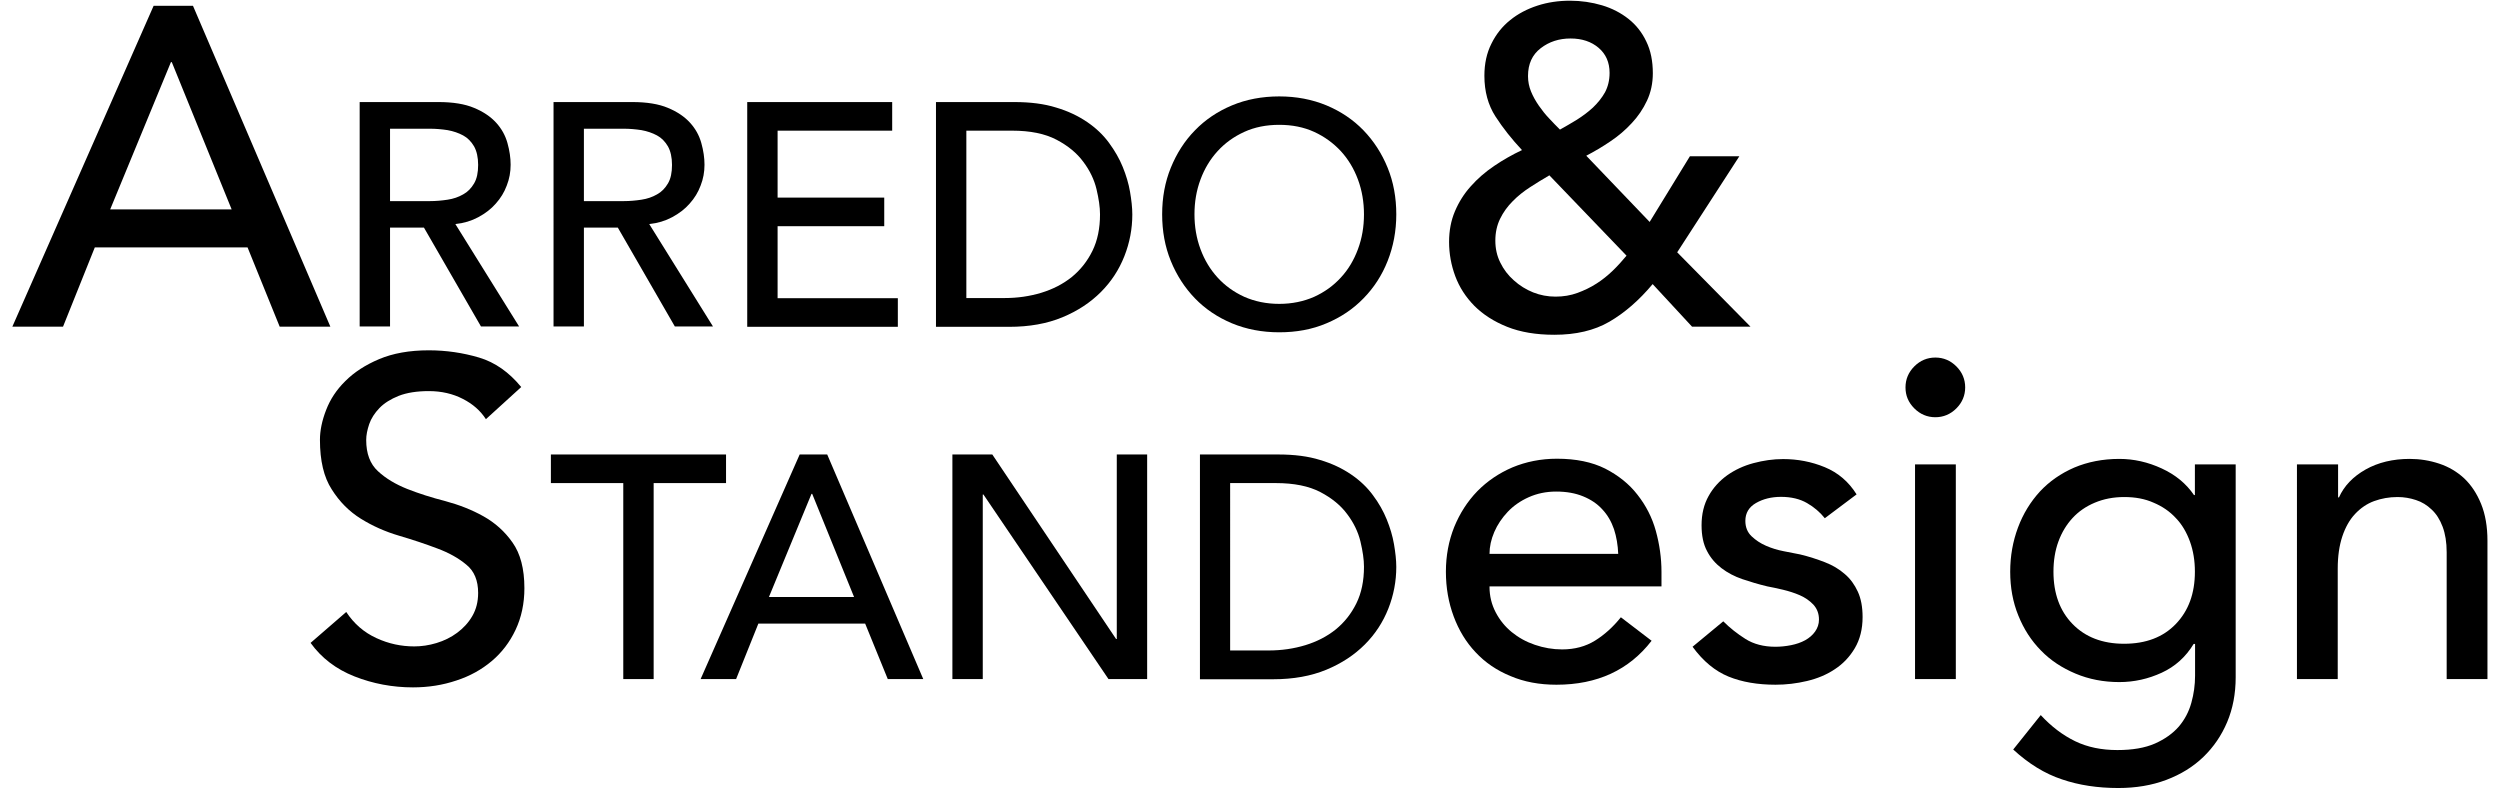
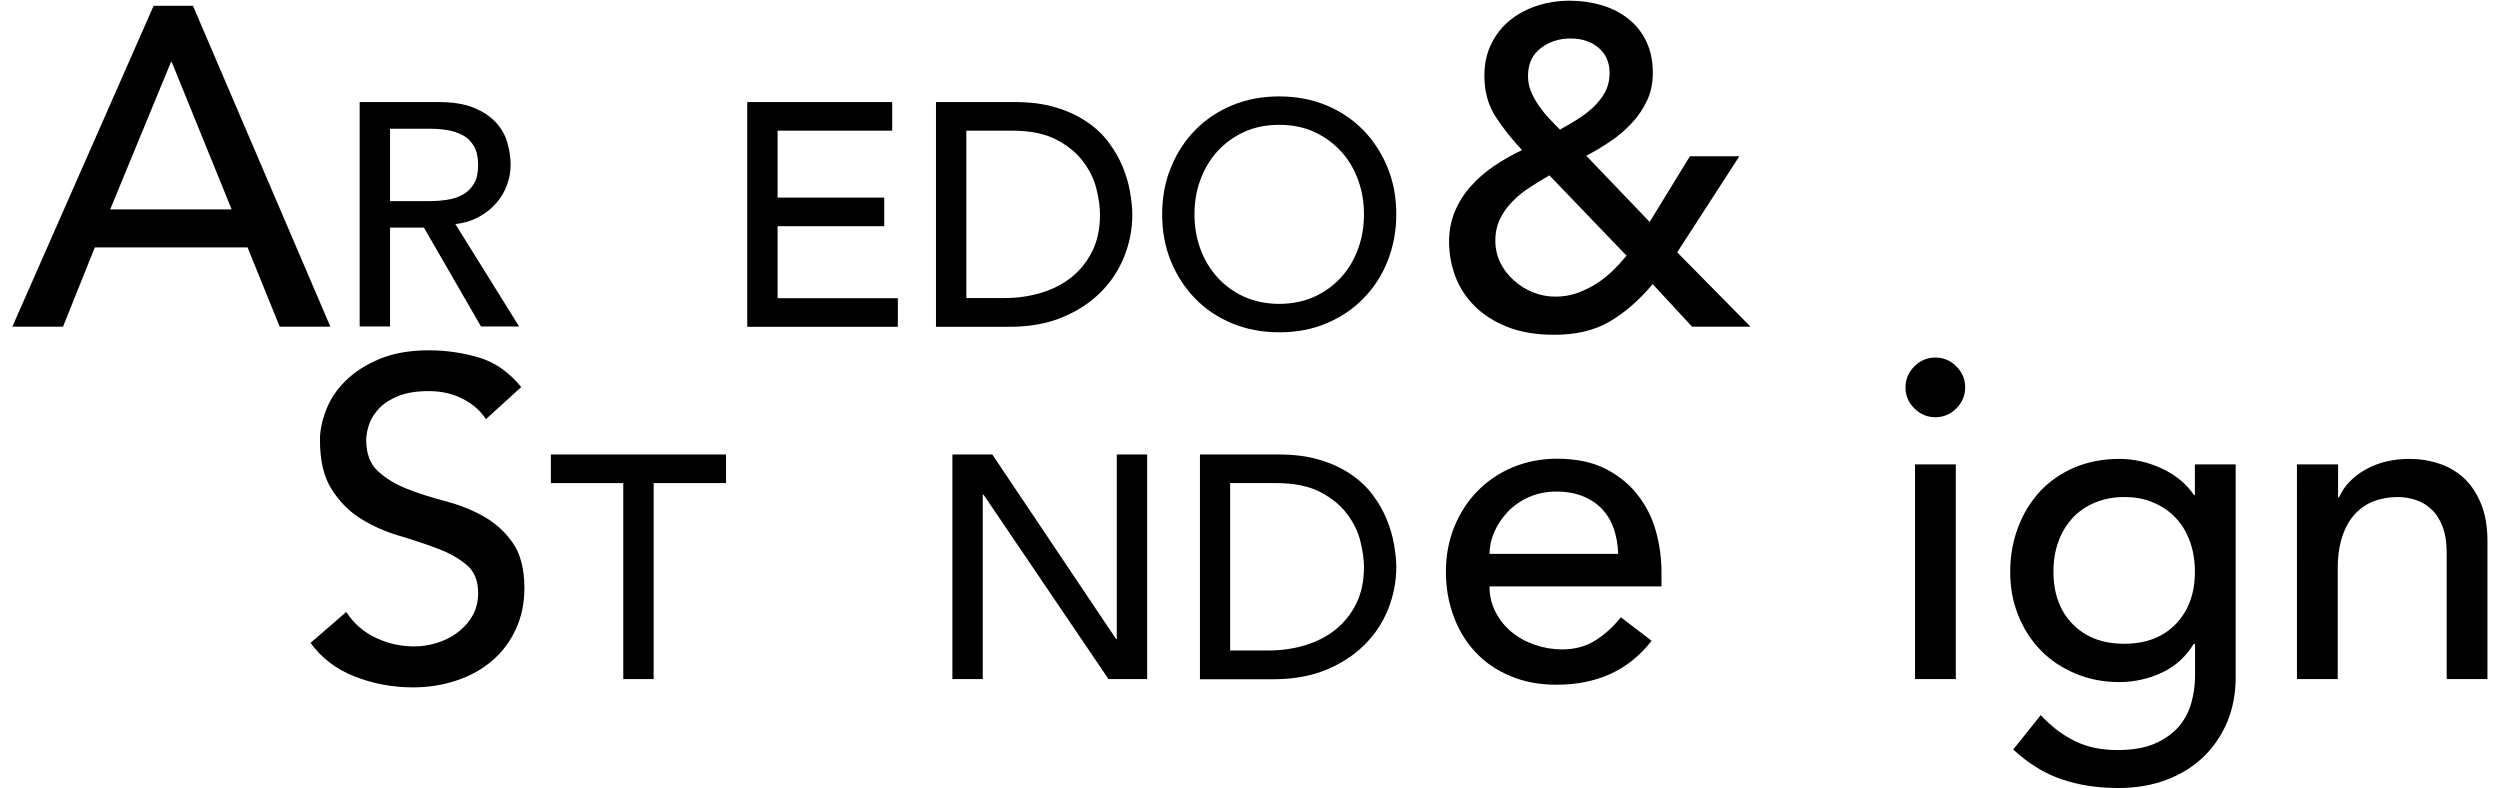
<svg xmlns="http://www.w3.org/2000/svg" version="1.1" id="Livello_1" x="0px" y="0px" viewBox="0 0 141.59 44.65" style="enable-background:new 0 0 141.59 44.65;" xml:space="preserve">
  <g>
    <g>
      <path d="M8.7,0.33h2.23l7.78,18.17h-2.87l-1.82-4.49H5.37l-1.8,4.49H0.7L8.7,0.33z M13.12,11.86L9.73,3.52H9.68l-3.44,8.34H13.12z " />
      <path d="M20.37,5.78h4.47c0.81,0,1.49,0.11,2.01,0.33c0.53,0.22,0.94,0.5,1.25,0.84c0.31,0.34,0.52,0.72,0.64,1.15 c0.12,0.43,0.18,0.84,0.18,1.23c0,0.41-0.07,0.8-0.22,1.18c-0.14,0.38-0.35,0.72-0.62,1.02c-0.27,0.31-0.6,0.56-0.99,0.77 s-0.82,0.34-1.3,0.39l3.61,5.8h-2.16l-3.23-5.6h-1.92v5.6h-1.72V5.78z M22.09,11.39h2.26c0.34,0,0.67-0.03,1-0.08 c0.33-0.05,0.62-0.15,0.88-0.3c0.26-0.14,0.46-0.35,0.62-0.62c0.16-0.27,0.23-0.62,0.23-1.05c0-0.43-0.08-0.78-0.23-1.05 c-0.16-0.27-0.36-0.48-0.62-0.62c-0.26-0.14-0.55-0.24-0.88-0.3c-0.33-0.05-0.66-0.08-1-0.08h-2.26V11.39z" />
-       <path d="M31.35,5.78h4.47c0.81,0,1.49,0.11,2.01,0.33c0.53,0.22,0.94,0.5,1.25,0.84c0.31,0.34,0.52,0.72,0.64,1.15 c0.12,0.43,0.18,0.84,0.18,1.23c0,0.41-0.07,0.8-0.22,1.18c-0.14,0.38-0.35,0.72-0.62,1.02c-0.27,0.31-0.6,0.56-0.99,0.77 s-0.82,0.34-1.3,0.39l3.61,5.8h-2.16l-3.23-5.6h-1.92v5.6h-1.72V5.78z M33.07,11.39h2.26c0.34,0,0.67-0.03,1-0.08 c0.33-0.05,0.62-0.15,0.88-0.3c0.26-0.14,0.46-0.35,0.62-0.62c0.16-0.27,0.23-0.62,0.23-1.05c0-0.43-0.08-0.78-0.23-1.05 c-0.16-0.27-0.36-0.48-0.62-0.62c-0.26-0.14-0.55-0.24-0.88-0.3c-0.33-0.05-0.66-0.08-1-0.08h-2.26V11.39z" />
      <path d="M42.32,5.78h8.21V7.4h-6.49v3.79h6.04v1.62h-6.04v4.08h6.81v1.62h-8.53V5.78z" />
      <path d="M53.01,5.78h4.44c0.9,0,1.69,0.1,2.36,0.31c0.68,0.2,1.26,0.48,1.76,0.82c0.5,0.34,0.91,0.73,1.24,1.18 s0.59,0.9,0.78,1.37c0.19,0.47,0.33,0.93,0.41,1.4c0.08,0.47,0.13,0.9,0.13,1.29c0,0.81-0.15,1.6-0.45,2.36 c-0.3,0.76-0.74,1.44-1.33,2.03c-0.59,0.59-1.31,1.07-2.18,1.43c-0.87,0.36-1.87,0.54-3.01,0.54h-4.15V5.78z M54.73,16.88h2.17 c0.73,0,1.42-0.1,2.08-0.3c0.65-0.2,1.22-0.49,1.72-0.89c0.49-0.4,0.88-0.89,1.17-1.48s0.43-1.28,0.43-2.07 c0-0.41-0.07-0.88-0.2-1.43c-0.13-0.54-0.38-1.06-0.75-1.55c-0.36-0.49-0.87-0.91-1.52-1.25S58.35,7.4,57.32,7.4h-2.59V16.88z" />
      <path d="M72.45,18.82c-0.97,0-1.86-0.17-2.68-0.51c-0.81-0.34-1.51-0.81-2.09-1.41c-0.58-0.6-1.04-1.31-1.37-2.12 c-0.33-0.81-0.49-1.69-0.49-2.64s0.16-1.83,0.49-2.64c0.33-0.81,0.78-1.52,1.37-2.12c0.58-0.6,1.28-1.07,2.09-1.41 c0.81-0.34,1.71-0.51,2.68-0.51s1.86,0.17,2.68,0.51c0.81,0.34,1.51,0.81,2.09,1.41c0.58,0.6,1.04,1.31,1.37,2.12 s0.49,1.69,0.49,2.64s-0.17,1.83-0.49,2.64s-0.78,1.52-1.37,2.12c-0.58,0.6-1.28,1.07-2.09,1.41 C74.31,18.66,73.42,18.82,72.45,18.82z M72.45,17.21c0.73,0,1.39-0.14,1.98-0.4c0.59-0.27,1.09-0.63,1.51-1.09 c0.42-0.45,0.74-0.99,0.97-1.61c0.23-0.62,0.34-1.27,0.34-1.97c0-0.69-0.11-1.35-0.34-1.97c-0.23-0.62-0.55-1.15-0.97-1.61 c-0.42-0.45-0.92-0.82-1.51-1.09c-0.59-0.27-1.25-0.4-1.98-0.4s-1.39,0.13-1.98,0.4c-0.59,0.27-1.09,0.63-1.51,1.09 c-0.42,0.46-0.74,0.99-0.97,1.61c-0.23,0.62-0.34,1.27-0.34,1.97c0,0.69,0.11,1.35,0.34,1.97c0.23,0.62,0.55,1.15,0.97,1.61 c0.42,0.46,0.92,0.82,1.51,1.09C71.06,17.07,71.72,17.21,72.45,17.21z" />
      <path d="M19.61,34.66c0.44,0.67,1.01,1.16,1.71,1.48c0.69,0.32,1.41,0.47,2.14,0.47c0.41,0,0.83-0.06,1.26-0.19 c0.43-0.13,0.82-0.32,1.17-0.58c0.35-0.26,0.64-0.57,0.86-0.95c0.22-0.38,0.33-0.81,0.33-1.31c0-0.7-0.22-1.24-0.67-1.6 c-0.44-0.37-1-0.68-1.65-0.92c-0.66-0.25-1.38-0.49-2.16-0.72c-0.78-0.23-1.5-0.55-2.16-0.96c-0.66-0.41-1.21-0.96-1.65-1.66 c-0.45-0.69-0.67-1.63-0.67-2.81c0-0.53,0.12-1.1,0.35-1.69c0.23-0.6,0.59-1.15,1.09-1.64c0.5-0.5,1.13-0.91,1.91-1.24 c0.78-0.33,1.72-0.5,2.81-0.5c0.99,0,1.94,0.14,2.85,0.41c0.91,0.27,1.7,0.83,2.39,1.67l-2,1.82c-0.31-0.48-0.74-0.86-1.31-1.15 c-0.56-0.29-1.21-0.44-1.92-0.44c-0.68,0-1.25,0.09-1.71,0.27c-0.45,0.18-0.82,0.41-1.09,0.69c-0.27,0.28-0.47,0.59-0.58,0.91 c-0.11,0.33-0.17,0.62-0.17,0.9c0,0.77,0.22,1.36,0.67,1.77c0.44,0.41,1,0.74,1.65,1c0.66,0.26,1.38,0.49,2.16,0.69 c0.78,0.21,1.5,0.49,2.16,0.86c0.66,0.37,1.21,0.86,1.65,1.49c0.44,0.62,0.67,1.48,0.67,2.58c0,0.87-0.17,1.66-0.5,2.36 c-0.33,0.7-0.78,1.29-1.35,1.77c-0.57,0.48-1.23,0.85-2,1.1c-0.77,0.26-1.59,0.39-2.46,0.39c-1.16,0-2.27-0.21-3.31-0.62 c-1.04-0.41-1.87-1.04-2.49-1.9L19.61,34.66z" />
      <path d="M35.3,27.36h-4.1v-1.62h9.92v1.62h-4.1v11.1H35.3V27.36z" />
-       <path d="M45.29,25.74h1.56l5.44,12.72h-2.01L49,35.32h-6.05l-1.26,3.14h-2.01L45.29,25.74z M48.37,33.81L46,27.97h-0.04 l-2.41,5.84H48.37z" />
      <path d="M53.94,25.74h2.26l7.01,10.45h0.04V25.74h1.72v12.72h-2.19L55.7,28.01h-0.04v10.45h-1.72V25.74z" />
      <path d="M67.96,25.74h4.44c0.9,0,1.69,0.1,2.36,0.31c0.68,0.2,1.26,0.48,1.76,0.82c0.5,0.34,0.91,0.73,1.24,1.18 c0.33,0.44,0.59,0.9,0.78,1.37c0.19,0.47,0.33,0.93,0.41,1.4c0.08,0.47,0.13,0.9,0.13,1.29c0,0.81-0.15,1.6-0.45,2.36 c-0.3,0.76-0.74,1.44-1.33,2.03c-0.59,0.59-1.31,1.07-2.18,1.43c-0.87,0.36-1.87,0.54-3.01,0.54h-4.15V25.74z M69.68,36.84h2.17 c0.73,0,1.42-0.1,2.08-0.3c0.65-0.2,1.22-0.49,1.72-0.89c0.49-0.4,0.88-0.89,1.17-1.48c0.29-0.59,0.43-1.28,0.43-2.07 c0-0.41-0.07-0.88-0.2-1.43c-0.13-0.54-0.38-1.06-0.75-1.55c-0.36-0.49-0.87-0.91-1.52-1.25c-0.65-0.34-1.49-0.51-2.52-0.51h-2.59 V36.84z" />
    </g>
    <g>
      <path d="M99.14,18.5h-3.31l-2.23-2.41c-0.77,0.92-1.59,1.63-2.45,2.13c-0.86,0.5-1.9,0.74-3.12,0.74c-1.03,0-1.92-0.15-2.67-0.45 c-0.75-0.3-1.37-0.7-1.86-1.19c-0.49-0.5-0.85-1.06-1.08-1.68c-0.23-0.62-0.35-1.27-0.35-1.94c0-0.63,0.11-1.21,0.33-1.73 c0.22-0.52,0.52-1,0.9-1.42c0.38-0.43,0.82-0.81,1.32-1.15c0.5-0.34,1.03-0.64,1.58-0.9c-0.58-0.62-1.08-1.25-1.5-1.9 c-0.42-0.65-0.63-1.42-0.63-2.31c0-0.68,0.13-1.29,0.4-1.82c0.26-0.53,0.62-0.98,1.06-1.33c0.44-0.36,0.96-0.63,1.54-0.82 c0.58-0.19,1.2-0.28,1.85-0.28c0.63,0,1.24,0.09,1.81,0.26c0.57,0.17,1.07,0.43,1.5,0.77c0.43,0.34,0.77,0.77,1.01,1.28 c0.25,0.51,0.37,1.11,0.37,1.8c0,0.56-0.11,1.08-0.33,1.55c-0.22,0.47-0.51,0.9-0.87,1.28c-0.36,0.39-0.76,0.73-1.21,1.03 c-0.44,0.3-0.9,0.57-1.36,0.81l3.59,3.75l2.28-3.72h2.8l-3.52,5.44L99.14,18.5z M87.75,9.93c-0.36,0.21-0.72,0.43-1.09,0.67 c-0.37,0.24-0.7,0.5-0.99,0.8c-0.29,0.29-0.53,0.62-0.71,0.99c-0.18,0.37-0.27,0.78-0.27,1.24c0,0.44,0.09,0.86,0.28,1.24 c0.19,0.39,0.44,0.72,0.77,1.01c0.32,0.29,0.69,0.52,1.09,0.68c0.4,0.16,0.83,0.24,1.27,0.24c0.44,0,0.86-0.07,1.24-0.21 c0.38-0.14,0.74-0.31,1.08-0.53c0.33-0.21,0.64-0.46,0.92-0.73c0.28-0.27,0.54-0.56,0.78-0.85L87.75,9.93z M91.16,4.13 c0-0.6-0.21-1.07-0.62-1.42c-0.41-0.35-0.94-0.53-1.59-0.53c-0.65,0-1.21,0.18-1.69,0.55c-0.48,0.37-0.72,0.89-0.72,1.58 c0,0.31,0.06,0.6,0.17,0.87c0.11,0.27,0.26,0.54,0.44,0.8c0.18,0.26,0.37,0.5,0.58,0.72c0.21,0.22,0.41,0.44,0.62,0.64 c0.31-0.17,0.63-0.36,0.96-0.56c0.33-0.21,0.64-0.44,0.91-0.69c0.27-0.26,0.5-0.54,0.68-0.86C91.07,4.91,91.16,4.54,91.16,4.13z" />
      <path d="M84.36,33.23c0,0.53,0.12,1.01,0.35,1.45c0.23,0.44,0.53,0.81,0.91,1.12c0.38,0.31,0.81,0.55,1.31,0.72 c0.5,0.17,1.01,0.26,1.54,0.26c0.72,0,1.34-0.17,1.87-0.5c0.53-0.33,1.02-0.77,1.46-1.32l1.74,1.33 c-1.28,1.66-3.08,2.49-5.39,2.49c-0.96,0-1.83-0.16-2.6-0.49c-0.78-0.32-1.44-0.77-1.98-1.35c-0.54-0.57-0.95-1.25-1.24-2.03 c-0.29-0.78-0.44-1.62-0.44-2.53c0-0.91,0.16-1.75,0.47-2.53c0.32-0.78,0.75-1.45,1.31-2.03c0.56-0.57,1.22-1.02,1.99-1.35 c0.77-0.32,1.61-0.49,2.52-0.49c1.08,0,1.99,0.19,2.73,0.56c0.74,0.38,1.36,0.87,1.83,1.48c0.48,0.61,0.83,1.29,1.04,2.05 c0.21,0.76,0.32,1.54,0.32,2.32v0.82H84.36z M91.65,31.38c-0.02-0.51-0.1-0.98-0.24-1.41c-0.15-0.43-0.36-0.8-0.66-1.12 c-0.29-0.32-0.65-0.56-1.09-0.74c-0.44-0.18-0.94-0.27-1.53-0.27c-0.56,0-1.08,0.11-1.55,0.32c-0.47,0.21-0.87,0.49-1.19,0.83 c-0.32,0.34-0.58,0.72-0.76,1.14c-0.18,0.42-0.27,0.83-0.27,1.24H91.65z" />
-       <path d="M103.35,29.35c-0.27-0.34-0.61-0.63-1.01-0.86c-0.4-0.23-0.89-0.35-1.47-0.35c-0.55,0-1.02,0.12-1.42,0.35 c-0.4,0.23-0.6,0.57-0.6,1.01c0,0.36,0.12,0.65,0.35,0.87c0.23,0.22,0.5,0.4,0.82,0.54c0.32,0.14,0.65,0.24,1.01,0.31 c0.36,0.07,0.67,0.13,0.92,0.18c0.5,0.12,0.96,0.27,1.4,0.44c0.44,0.17,0.81,0.39,1.13,0.67c0.32,0.27,0.56,0.61,0.74,1 c0.18,0.39,0.27,0.87,0.27,1.44c0,0.68-0.15,1.27-0.44,1.76c-0.29,0.49-0.67,0.89-1.13,1.19c-0.46,0.31-0.99,0.53-1.58,0.67 c-0.59,0.14-1.18,0.21-1.78,0.21c-1.01,0-1.9-0.15-2.66-0.46c-0.76-0.31-1.44-0.87-2.04-1.69l1.74-1.44c0.38,0.38,0.8,0.71,1.26,1 c0.46,0.29,1.03,0.44,1.69,0.44c0.29,0,0.59-0.03,0.89-0.09c0.3-0.06,0.56-0.15,0.8-0.28c0.23-0.13,0.42-0.29,0.56-0.49 c0.14-0.2,0.22-0.42,0.22-0.68c0-0.34-0.11-0.62-0.32-0.85c-0.21-0.22-0.47-0.4-0.77-0.53c-0.3-0.13-0.62-0.23-0.95-0.31 c-0.33-0.08-0.63-0.14-0.89-0.19c-0.5-0.12-0.97-0.26-1.41-0.41c-0.44-0.15-0.84-0.36-1.18-0.62c-0.34-0.26-0.62-0.58-0.82-0.97 c-0.21-0.39-0.31-0.88-0.31-1.46c0-0.63,0.13-1.18,0.4-1.66c0.26-0.47,0.62-0.86,1.05-1.17c0.44-0.31,0.93-0.54,1.49-0.69 s1.12-0.23,1.68-0.23c0.82,0,1.61,0.15,2.36,0.46c0.75,0.31,1.35,0.82,1.8,1.54L103.35,29.35z" />
      <path d="M107.92,21.94c0-0.46,0.17-0.86,0.5-1.19c0.33-0.33,0.73-0.5,1.19-0.5c0.46,0,0.86,0.17,1.19,0.5 c0.33,0.33,0.5,0.73,0.5,1.19c0,0.46-0.17,0.86-0.5,1.19c-0.33,0.33-0.73,0.5-1.19,0.5c-0.46,0-0.86-0.17-1.19-0.5 C108.08,22.79,107.92,22.4,107.92,21.94z M108.46,26.3h2.31v12.16h-2.31V26.3z" />
      <path d="M126.62,38.36c0,0.92-0.16,1.77-0.48,2.53c-0.32,0.76-0.77,1.42-1.35,1.98c-0.58,0.56-1.28,0.99-2.1,1.3 c-0.82,0.31-1.73,0.46-2.72,0.46c-1.16,0-2.23-0.16-3.19-0.49c-0.97-0.32-1.89-0.89-2.76-1.69l1.56-1.95 c0.6,0.65,1.25,1.14,1.95,1.48s1.5,0.5,2.39,0.5c0.85,0,1.56-0.12,2.13-0.37c0.56-0.25,1.01-0.57,1.35-0.96 c0.33-0.39,0.57-0.84,0.71-1.35c0.14-0.5,0.21-1.01,0.21-1.53v-1.8h-0.08c-0.45,0.74-1.05,1.28-1.81,1.63 c-0.76,0.35-1.56,0.53-2.4,0.53c-0.89,0-1.72-0.16-2.48-0.48c-0.76-0.32-1.42-0.75-1.96-1.31c-0.55-0.56-0.97-1.21-1.28-1.98 c-0.31-0.76-0.46-1.59-0.46-2.48c0-0.89,0.15-1.72,0.44-2.5c0.29-0.78,0.71-1.46,1.24-2.04c0.54-0.58,1.19-1.03,1.95-1.36 c0.76-0.32,1.61-0.49,2.55-0.49c0.82,0,1.62,0.18,2.4,0.54c0.78,0.36,1.39,0.86,1.83,1.51h0.05V26.3h2.31V38.36z M120.31,28.15 c-0.62,0-1.17,0.11-1.67,0.32c-0.5,0.21-0.92,0.5-1.26,0.87c-0.34,0.37-0.61,0.81-0.8,1.33c-0.19,0.52-0.28,1.09-0.28,1.71 c0,1.23,0.36,2.22,1.08,2.96c0.72,0.74,1.69,1.12,2.92,1.12c1.23,0,2.21-0.37,2.93-1.12s1.08-1.73,1.08-2.96 c0-0.62-0.09-1.18-0.28-1.71c-0.19-0.52-0.45-0.97-0.8-1.33c-0.34-0.37-0.76-0.66-1.26-0.87 C121.48,28.25,120.93,28.15,120.31,28.15z" />
      <path d="M130.11,26.3h2.31v1.87h0.05c0.29-0.65,0.8-1.18,1.51-1.58s1.55-0.6,2.49-0.6c0.58,0,1.14,0.09,1.68,0.27 c0.54,0.18,1.01,0.46,1.41,0.83c0.4,0.38,0.72,0.86,0.96,1.45s0.36,1.29,0.36,2.09v7.83h-2.31v-7.18c0-0.57-0.08-1.05-0.23-1.45 c-0.15-0.4-0.36-0.73-0.62-0.97c-0.26-0.25-0.55-0.43-0.89-0.54c-0.33-0.11-0.68-0.17-1.04-0.17c-0.48,0-0.92,0.08-1.33,0.23 c-0.41,0.15-0.77,0.4-1.08,0.73c-0.31,0.33-0.55,0.76-0.72,1.27c-0.17,0.51-0.26,1.12-0.26,1.82v6.26h-2.31V26.3z" />
    </g>
  </g>
</svg>